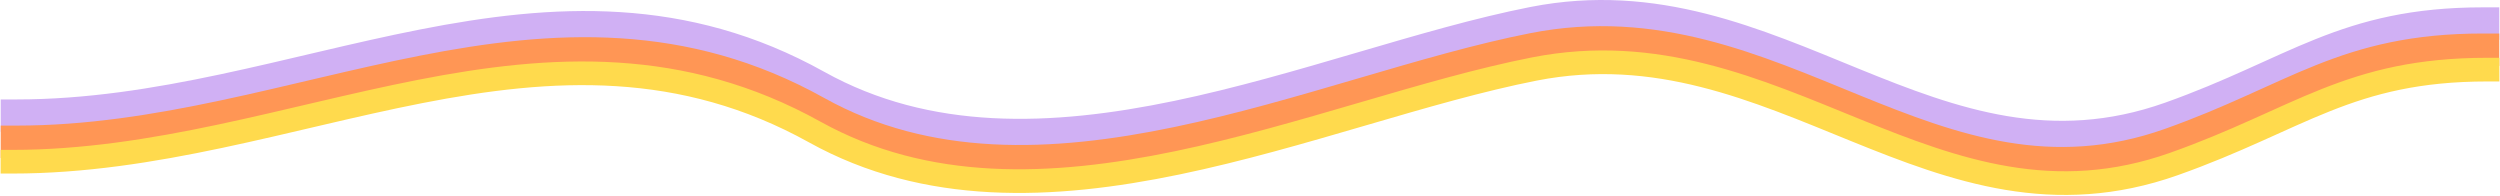
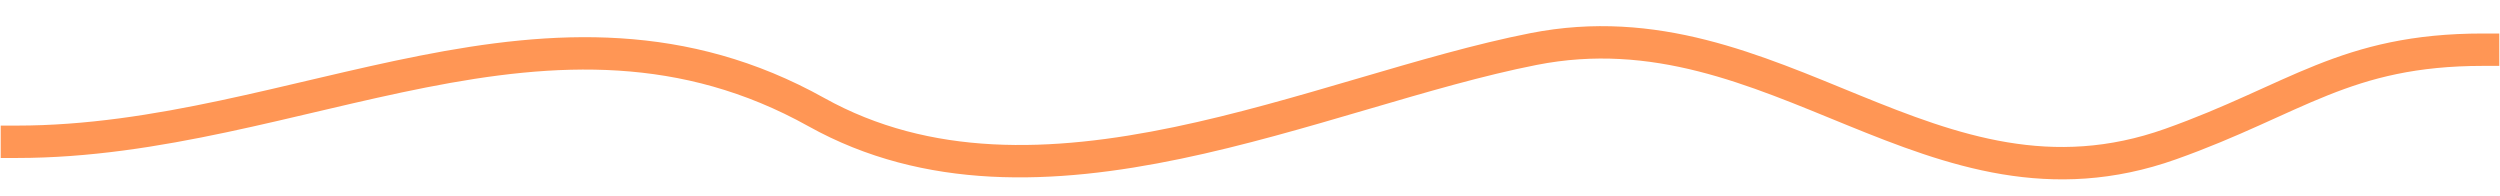
<svg xmlns="http://www.w3.org/2000/svg" width="2007" height="157" viewBox="0 0 2007 157" fill="none">
-   <path d="M13.577 92.826C239.866 92.826 442.673 -49.532 655.315 68.976C833.844 168.473 1058.15 52.379 1231.13 18.361C1426.35 -20.029 1551.11 162.683 1742.48 94.681C1842.92 58.99 1882.48 18.891 1993.42 18.891" stroke="#D0B0F4" stroke-width="26" stroke-linecap="square" />
  <path d="M13.577 113.826C239.866 113.826 442.673 -28.532 655.315 89.976C833.844 189.473 1058.15 73.379 1231.13 39.361C1426.35 0.971 1551.11 183.683 1742.48 115.681C1842.92 79.99 1882.48 39.891 1993.42 39.891" stroke="#FF9655" stroke-width="26" stroke-linecap="square" />
-   <path d="M10 129.826C237.106 129.826 440.646 -12.532 654.057 105.976C833.231 205.473 1058.34 89.379 1231.95 55.361C1427.88 16.971 1553.09 199.683 1745.15 131.681C1845.96 95.99 1885.65 55.891 1997 55.891" stroke="#FFDA4D" stroke-width="19" stroke-linecap="square" />
</svg>